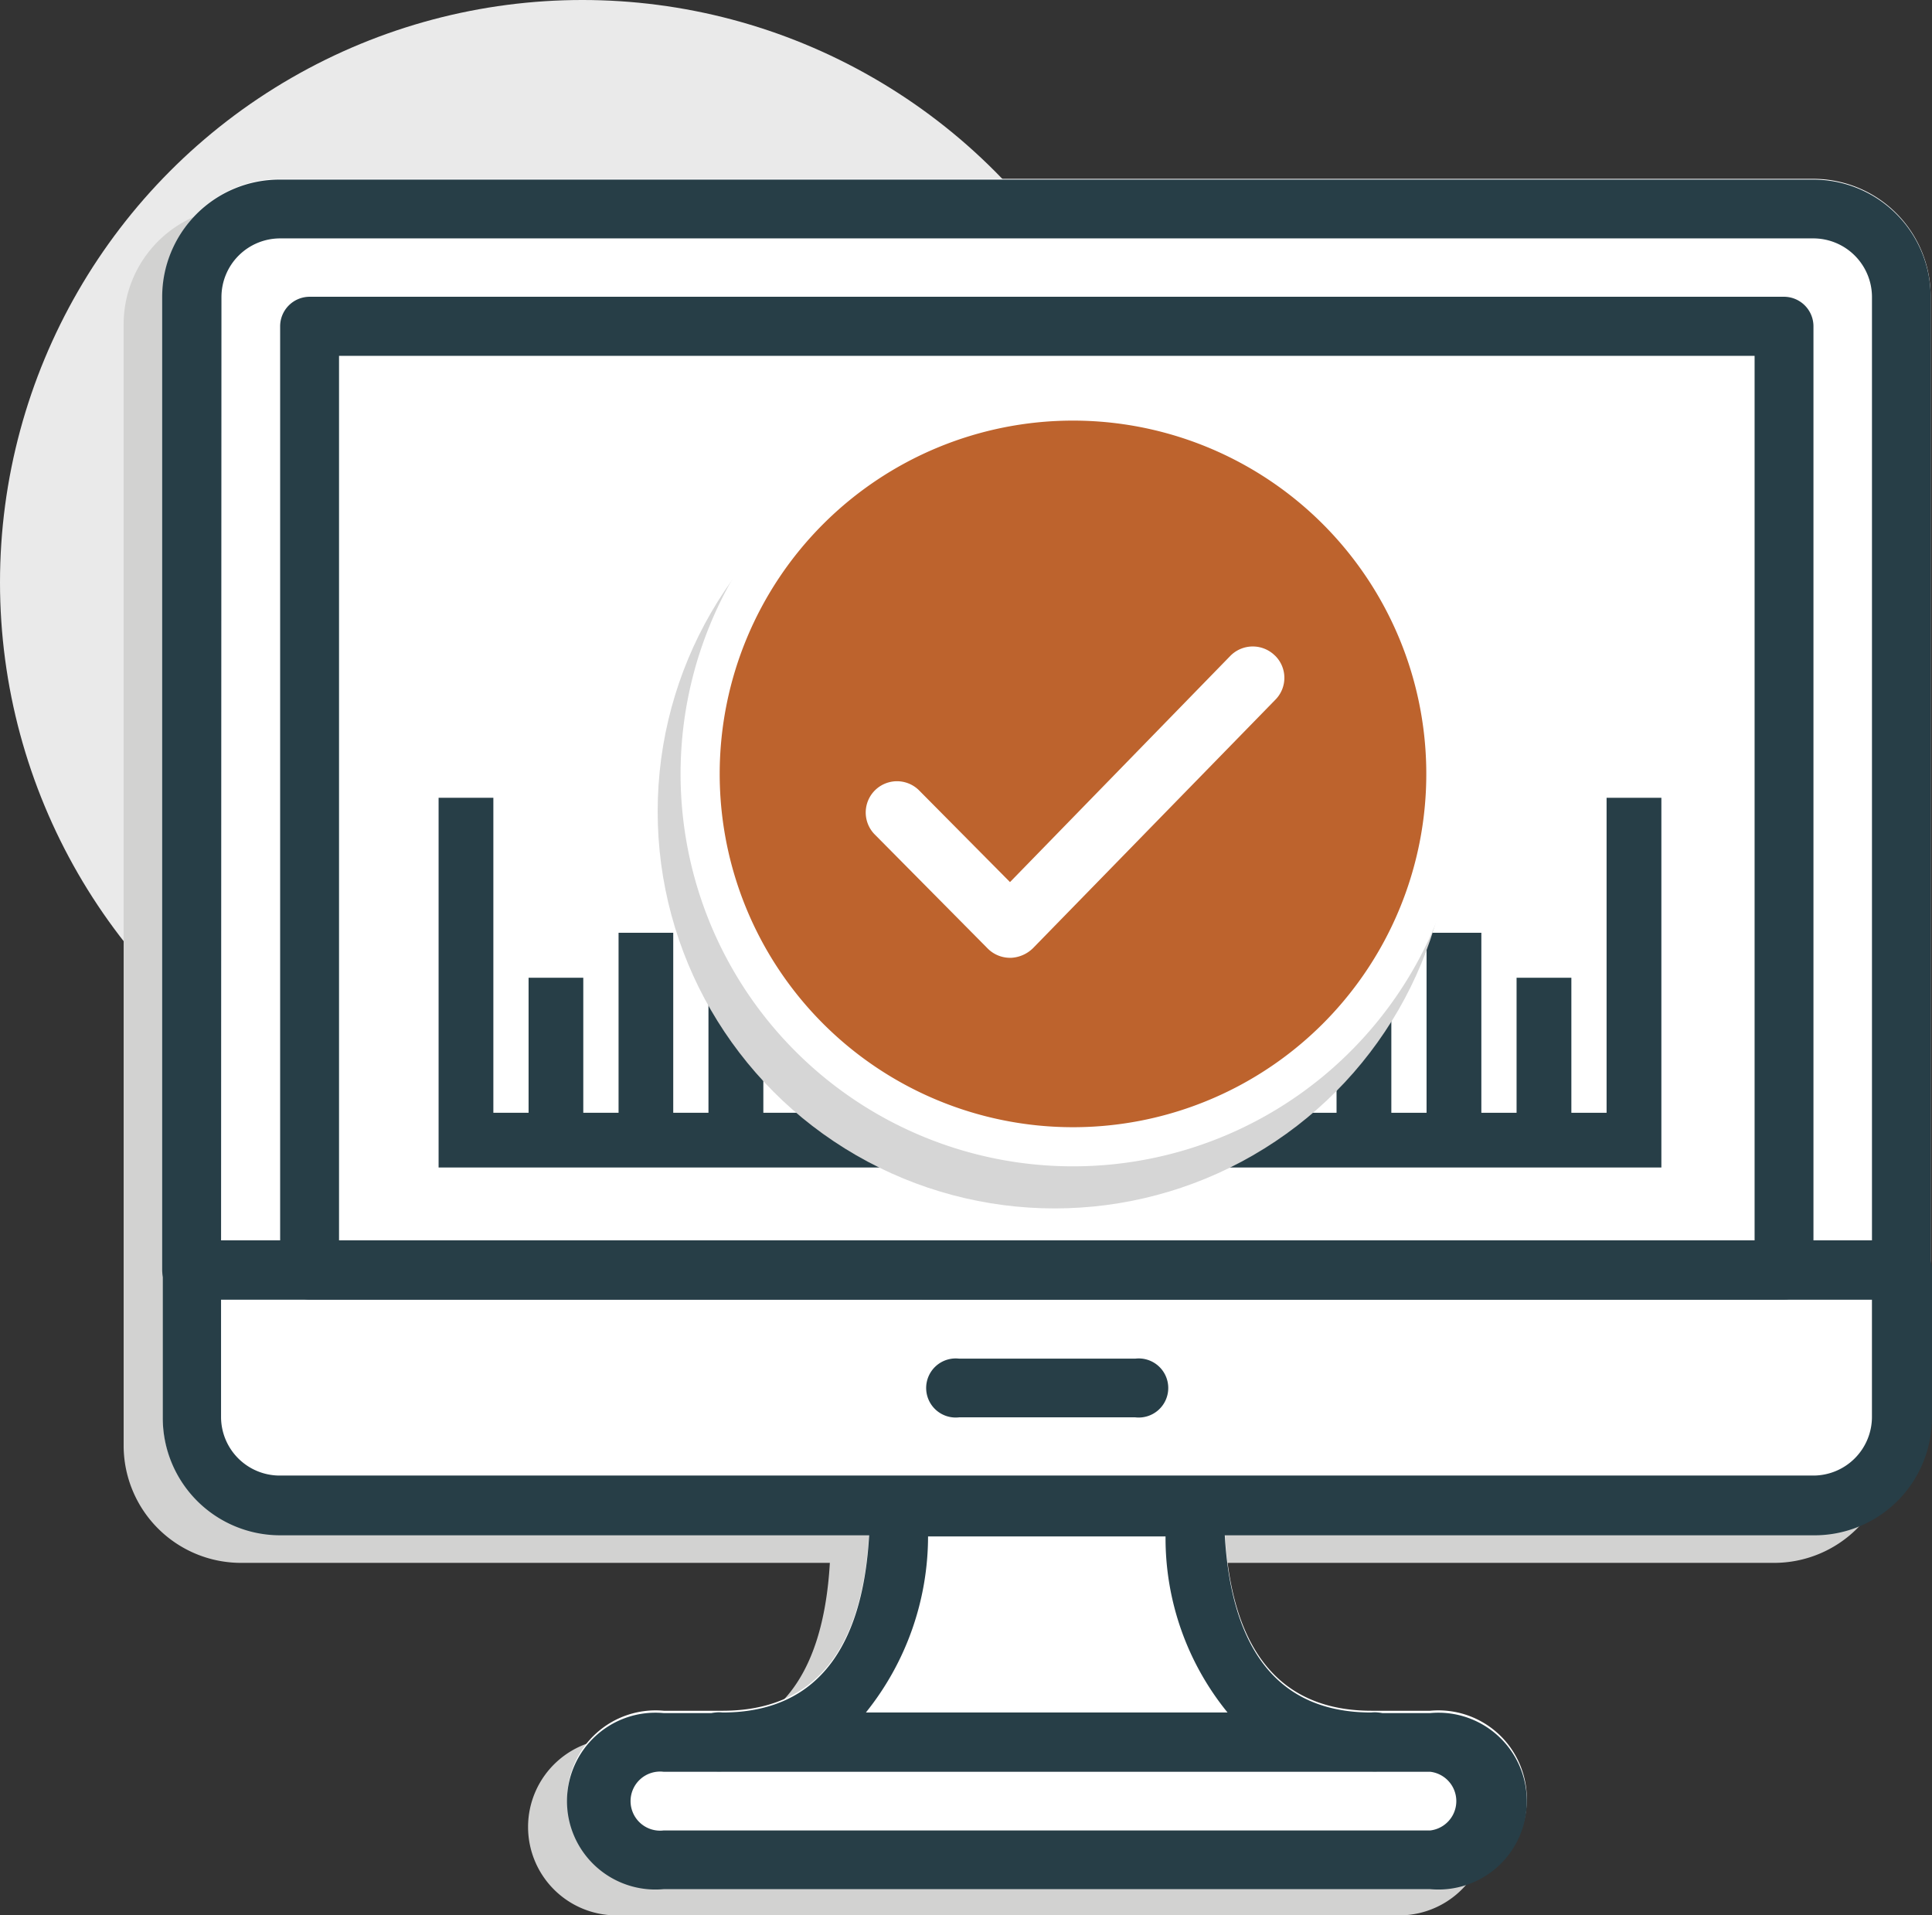
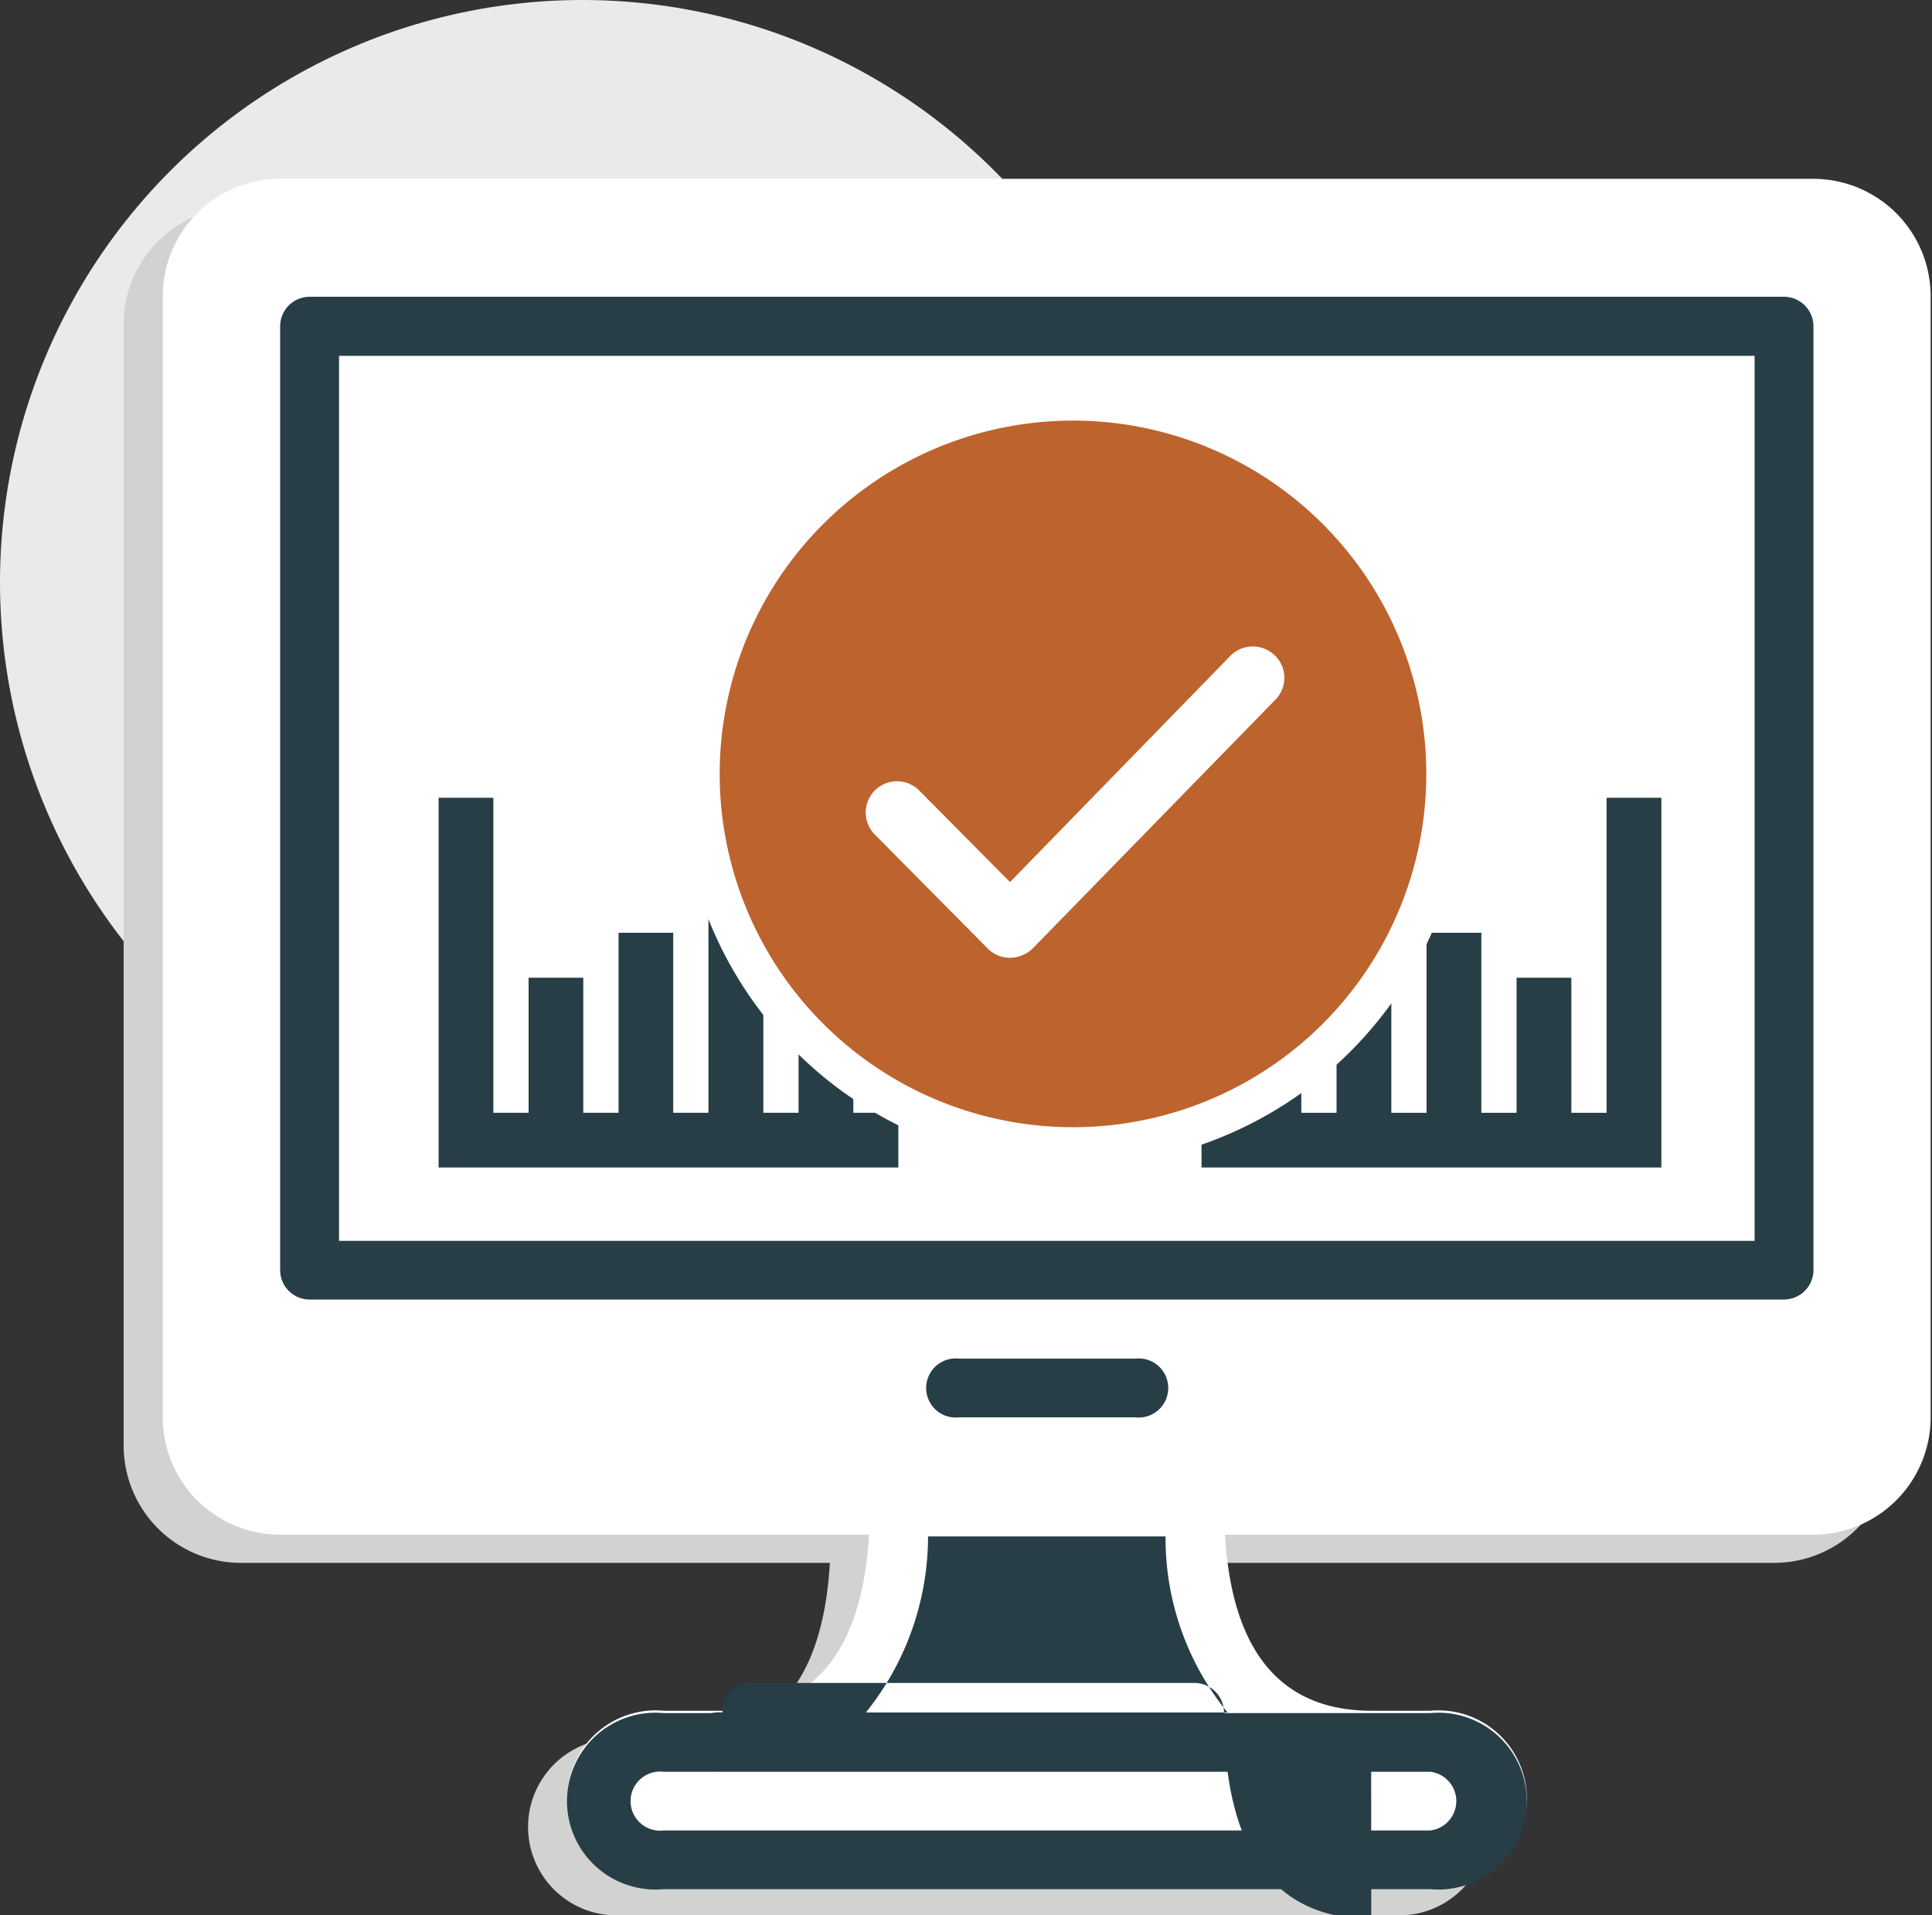
<svg xmlns="http://www.w3.org/2000/svg" width="66.365" height="65.794" viewBox="0 0 66.365 65.794">
  <rect x="0" y="0" width="66.365" height="65.794" fill="#333333" stroke="none" />
  <g id="Layer_6" data-name="Layer 6" transform="translate(-10.31 -14.7)">
    <circle id="Ellipse_22" data-name="Ellipse 22" cx="20.005" cy="20.005" r="20.005" transform="translate(10.31 14.7)" fill="#eaeaea" />
    <path id="Path_1476" data-name="Path 1476" d="M73.325,25.28H20.662a4.032,4.032,0,0,0-4.032,4.032V67.823a4.032,4.032,0,0,0,4.032,4.032H40.889c-.235,4.032-1.922,6.048-5.033,6.048H33.84a3.037,3.037,0,1,0,0,6.048H60.168a3.037,3.037,0,1,0,0-6.048H58.152c-3.1,0-4.8-2.016-5.033-6.048H73.325a4.032,4.032,0,0,0,4.032-4.032V29.332a4.032,4.032,0,0,0-4.032-4.052Z" transform="translate(-2.073 -3.47)" fill="#d2d2d1" />
    <path id="Path_1477" data-name="Path 1477" d="M75.325,23.84H22.662a4.032,4.032,0,0,0-4.032,4.032V66.383a4.032,4.032,0,0,0,4.032,4.032H42.889c-.235,4.032-1.922,6.048-5.033,6.048H35.84a3.037,3.037,0,1,0,0,6.048H62.168a3.037,3.037,0,1,0,0-6.048H60.152c-3.1,0-4.8-2.016-5.033-6.048H75.325a4.032,4.032,0,0,0,4.032-4.032V27.9a4.032,4.032,0,0,0-4.032-4.059Z" transform="translate(-2.729 -2.998)" fill="#fff" />
-     <path id="Path_1478" data-name="Path 1478" d="M78.366,62.351H19.615A1.015,1.015,0,0,1,18.6,61.336V27.912a4.032,4.032,0,0,1,4.032-4.032H75.316a4.032,4.032,0,0,1,4.032,4.032V61.336A1.015,1.015,0,0,1,78.366,62.351ZM20.623,60.335H77.332V27.912A2.016,2.016,0,0,0,75.316,25.9H22.652a2.016,2.016,0,0,0-2.016,2.016Z" transform="translate(-2.719 -3.011)" fill="#273e47" />
-     <path id="Path_1479" data-name="Path 1479" d="M75.325,88.237H22.662A4.032,4.032,0,0,1,18.63,84.2v-5.08a1.015,1.015,0,0,1,1.015-1.015H78.4A1.015,1.015,0,0,1,79.4,79.125v5.06a4.032,4.032,0,0,1-4.079,4.052Zm-54.693-8.1v4.032a2.016,2.016,0,0,0,2.016,2.016H75.325a2.016,2.016,0,0,0,2.016-2.016V80.139Z" transform="translate(-2.729 -20.799)" fill="#273e47" />
    <path id="Path_1480" data-name="Path 1480" d="M64.836,86.163H58.788a1.015,1.015,0,1,1,0-2.016h6.048a1.015,1.015,0,1,1,0,2.016Z" transform="translate(-15.53 -22.777)" fill="#273e47" />
    <path id="Path_1481" data-name="Path 1481" d="M76.292,64.316H25.645A1.015,1.015,0,0,1,24.63,63.3V30.885a1.015,1.015,0,0,1,1.015-1.015H76.292A1.015,1.015,0,0,1,77.3,30.885V63.3a1.015,1.015,0,0,1-1.008,1.015ZM26.653,62.3H75.278V31.9H26.653Z" transform="translate(-4.697 -4.976)" fill="#273e47" />
    <path id="Path_1482" data-name="Path 1482" d="M68.943,108.311H42.608a3.037,3.037,0,1,1,0-6.048H68.943a3.037,3.037,0,1,1,0,6.048Zm-26.335-4.032a1.015,1.015,0,1,0,0,2.016H68.943a1.015,1.015,0,0,0,0-2.016Z" transform="translate(-9.504 -28.718)" fill="#273e47" />
-     <path id="Path_1483" data-name="Path 1483" d="M68.971,100.3H46.688a1.015,1.015,0,1,1,0-2.016c3.36,0,5.067-2.386,5.067-7.089a1.008,1.008,0,0,1,1.008-1.015H62.9a1.015,1.015,0,0,1,1.015,1.015c0,4.7,1.7,7.089,5.06,7.089a1.015,1.015,0,1,1,0,2.016ZM51.62,98.284H64.038a9.481,9.481,0,0,1-2.13-6.048H53.75a9.669,9.669,0,0,1-2.13,6.041Z" transform="translate(-11.561 -24.759)" fill="#273e47" />
+     <path id="Path_1483" data-name="Path 1483" d="M68.971,100.3H46.688a1.015,1.015,0,1,1,0-2.016a1.008,1.008,0,0,1,1.008-1.015H62.9a1.015,1.015,0,0,1,1.015,1.015c0,4.7,1.7,7.089,5.06,7.089a1.015,1.015,0,1,1,0,2.016ZM51.62,98.284H64.038a9.481,9.481,0,0,1-2.13-6.048H53.75a9.669,9.669,0,0,1-2.13,6.041Z" transform="translate(-11.561 -24.759)" fill="#273e47" />
    <path id="Path_1484" data-name="Path 1484" d="M46.976,66.3V57.026H45.095V66.3h-1.21V58.571H42V66.3h-1.21V60.117H38.912V66.3H37.7V61.662H35.821V66.3h-1.21V55.48H32.73v12.7H48.522V66.3Z" transform="translate(-7.354 -13.376)" fill="#273e47" />
    <path id="Path_1485" data-name="Path 1485" d="M73.276,66.3V57.026h1.882V66.3h1.21V58.571h1.882V66.3h1.21V60.117h1.882V66.3h1.21V61.662h1.882V66.3h1.21V55.48h1.882v12.7H71.73V66.3Z" transform="translate(-20.147 -13.376)" fill="#273e47" />
-     <circle id="Ellipse_23" data-name="Ellipse 23" cx="12.136" cy="12.136" r="12.136" transform="translate(34.401 30.438)" fill="#d6d6d6" stroke="#d6d6d6" stroke-miterlimit="10" stroke-width="3" />
    <path id="Path_1486" data-name="Path 1486" d="M68.675,48a1.082,1.082,0,0,0-1.519,0l-7.58,7.782L56.445,52.6a1.072,1.072,0,1,0-1.525,1.505l3.9,3.938a1.082,1.082,0,0,0,.759.336h0a1.156,1.156,0,0,0,.739-.323l8.38-8.548A1.068,1.068,0,0,0,68.675,48Z" transform="translate(-14.531 -10.82)" fill="#d6d6d6" />
    <path id="Path_1487" data-name="Path 1487" d="M68.534,48.177a1.075,1.075,0,0,0-1.519,0l-7.587,7.782L56.3,52.793A1.069,1.069,0,1,0,54.779,54.3l3.9,3.938a1.075,1.075,0,0,0,.759.323h0a1.176,1.176,0,0,0,.766-.323l8.346-8.548a1.075,1.075,0,0,0-.013-1.512Z" transform="translate(-14.485 -10.878)" fill="#d6d6d6" />
    <path id="Path_1488" data-name="Path 1488" d="M58.908,60.806A12.808,12.808,0,1,1,71.716,48,12.808,12.808,0,0,1,58.908,60.806Z" transform="translate(-11.74 -6.721)" fill="#bd632d" />
    <path id="Path_1489" data-name="Path 1489" d="M58.58,35.544a12.136,12.136,0,1,1-12.136,12.1,12.136,12.136,0,0,1,12.136-12.1m0-1.344A13.48,13.48,0,1,0,72.06,47.64,13.48,13.48,0,0,0,58.58,34.2Z" transform="translate(-11.412 -6.396)" fill="#fff" />
    <path id="Path_1490" data-name="Path 1490" d="M68.612,48.058a1.082,1.082,0,0,0-1.519,0l-7.58,7.782-3.131-3.158a1.074,1.074,0,0,0-1.532,1.505l3.9,3.938a1.082,1.082,0,0,0,.759.316h.047a1.156,1.156,0,0,0,.739-.323l8.339-8.548a1.068,1.068,0,0,0-.02-1.512Z" transform="translate(-14.509 -10.84)" fill="#fff" />
  </g>
</svg>